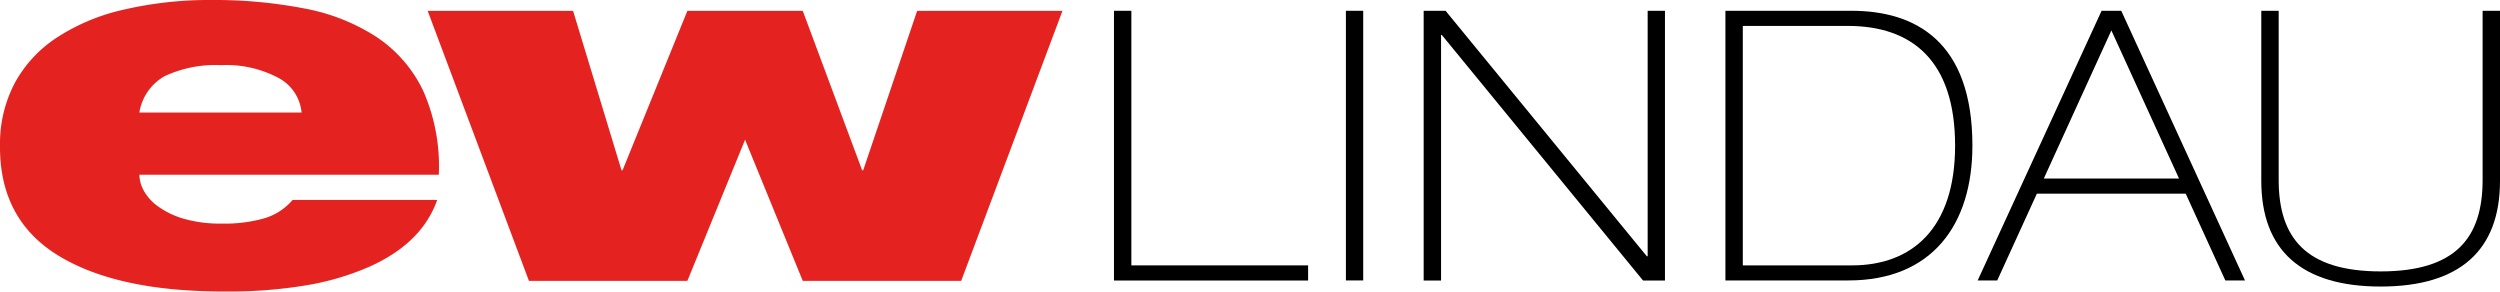
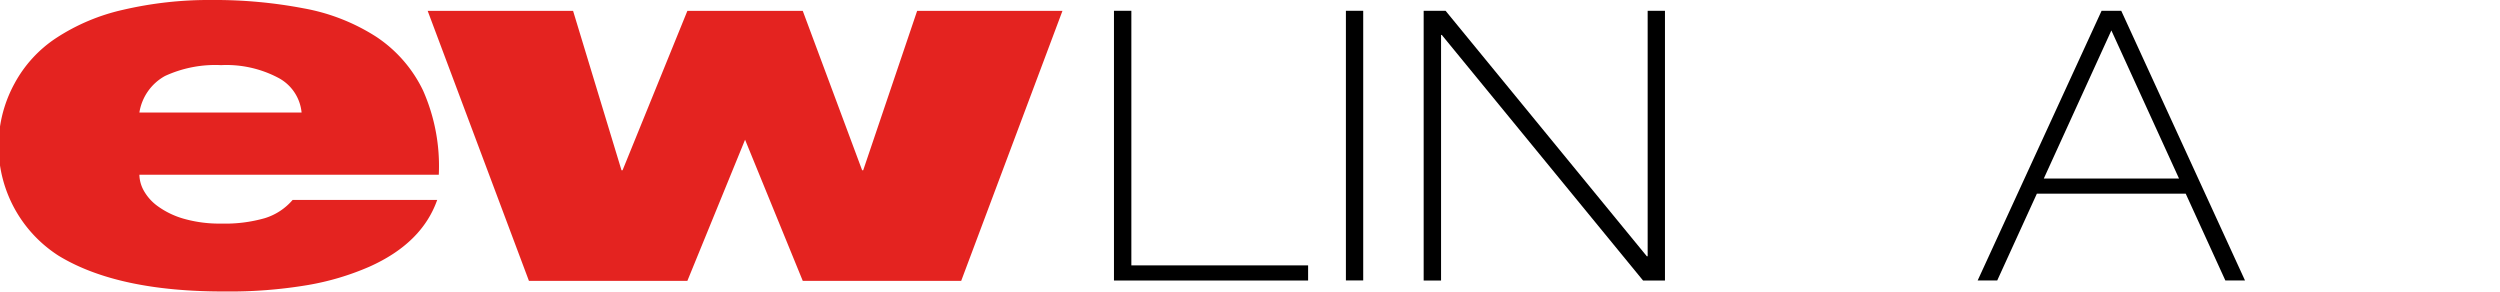
<svg xmlns="http://www.w3.org/2000/svg" viewBox="0 0 299 34.89">
  <defs>
    <style>.cls-1{fill:none;}.cls-2{clip-path:url(#clip-path);}.cls-3{fill:#e42320;}</style>
    <clipPath id="clip-path" transform="translate(0 0)">
      <rect class="cls-1" width="299" height="34.89" />
    </clipPath>
  </defs>
  <g id="Ebene_2" data-name="Ebene 2">
    <g id="Ebene_1-2" data-name="Ebene 1">
      <polygon points="133.23 1.29 135.31 1.29 135.31 31.74 156.45 31.74 156.45 33.55 133.23 33.55 133.23 1.29 133.23 1.29" />
      <polygon points="160.97 1.29 163.04 1.29 163.04 33.54 160.97 33.54 160.97 1.29 160.97 1.29" />
      <polygon points="170.27 1.29 172.89 1.29 196.96 30.65 197.06 30.65 197.06 1.29 199.13 1.29 199.13 33.55 196.51 33.55 172.44 4.18 172.35 4.18 172.35 33.55 170.27 33.55 170.27 1.29 170.27 1.29" />
-       <path d="M208.44,3.1H221c7.64,0,12.83,4.11,12.83,14.32,0,9.94-5.19,14.32-12.33,14.32H208.44V3.1Zm-2.08,30.44h14.72c10,0,14.82-6.68,14.82-16.12,0-12.47-6.82-16.13-14.46-16.13H206.36V33.54Z" transform="translate(0 0)" />
      <path d="M252.52,3.64l8.09,17.71H244.44l8.08-17.71Zm-16,29.9h2.35l4.74-10.38h17.8l4.74,10.38h2.35L253.7,1.29h-2.35L236.53,33.54Z" transform="translate(0 0)" />
      <g class="cls-2">
-         <path d="M270.45,1.29h2.08V21.53c0,6.91,3.25,10.93,12.2,10.93s12.19-4,12.19-10.93V1.29H299V21.62c0,8.31-4.79,12.65-14.27,12.65s-14.28-4.34-14.28-12.65V1.29Z" transform="translate(0 0)" />
-         <path class="cls-3" d="M52.29,23.91q-1.83,5.19-8.14,8a31.74,31.74,0,0,1-7.33,2.18,56.1,56.1,0,0,1-9.93.77Q14.07,34.89,7,30.58T0,17.41A15.58,15.58,0,0,1,1.73,10a15.08,15.08,0,0,1,5-5.46,24.32,24.32,0,0,1,8-3.37A45.26,45.26,0,0,1,25.39,0,56.49,56.49,0,0,1,36.33,1,23.89,23.89,0,0,1,45,4.4a16,16,0,0,1,5.6,6.43A22.3,22.3,0,0,1,52.48,20.9H16.67a4.09,4.09,0,0,0,.52,1.89,5.75,5.75,0,0,0,1.69,1.88,9.92,9.92,0,0,0,3.06,1.48,15.54,15.54,0,0,0,4.56.59,17.17,17.17,0,0,0,5.18-.65A7.15,7.15,0,0,0,35,23.91ZM36.07,13.46a5.25,5.25,0,0,0-2.8-4.16,13.27,13.27,0,0,0-6.83-1.51,14.37,14.37,0,0,0-6.71,1.3,6.07,6.07,0,0,0-3.06,4.37Z" transform="translate(0 0)" />
+         <path class="cls-3" d="M52.29,23.91q-1.83,5.19-8.14,8a31.74,31.74,0,0,1-7.33,2.18,56.1,56.1,0,0,1-9.93.77Q14.07,34.89,7,30.58A15.58,15.58,0,0,1,1.73,10a15.08,15.08,0,0,1,5-5.46,24.32,24.32,0,0,1,8-3.37A45.26,45.26,0,0,1,25.39,0,56.49,56.49,0,0,1,36.33,1,23.89,23.89,0,0,1,45,4.4a16,16,0,0,1,5.6,6.43A22.3,22.3,0,0,1,52.48,20.9H16.67a4.09,4.09,0,0,0,.52,1.89,5.75,5.75,0,0,0,1.69,1.88,9.92,9.92,0,0,0,3.06,1.48,15.54,15.54,0,0,0,4.56.59,17.17,17.17,0,0,0,5.18-.65A7.15,7.15,0,0,0,35,23.91ZM36.07,13.46a5.25,5.25,0,0,0-2.8-4.16,13.27,13.27,0,0,0-6.83-1.51,14.37,14.37,0,0,0-6.71,1.3,6.07,6.07,0,0,0-3.06,4.37Z" transform="translate(0 0)" />
      </g>
      <polygon class="cls-3" points="51.15 1.3 68.54 1.3 74.33 20.36 74.46 20.36 82.21 1.3 96.01 1.3 103.11 20.36 103.24 20.36 109.69 1.3 127.07 1.3 114.96 33.59 96.01 33.59 89.11 16.71 82.21 33.59 63.26 33.59 51.15 1.3 51.15 1.3" />
    </g>
  </g>
</svg>